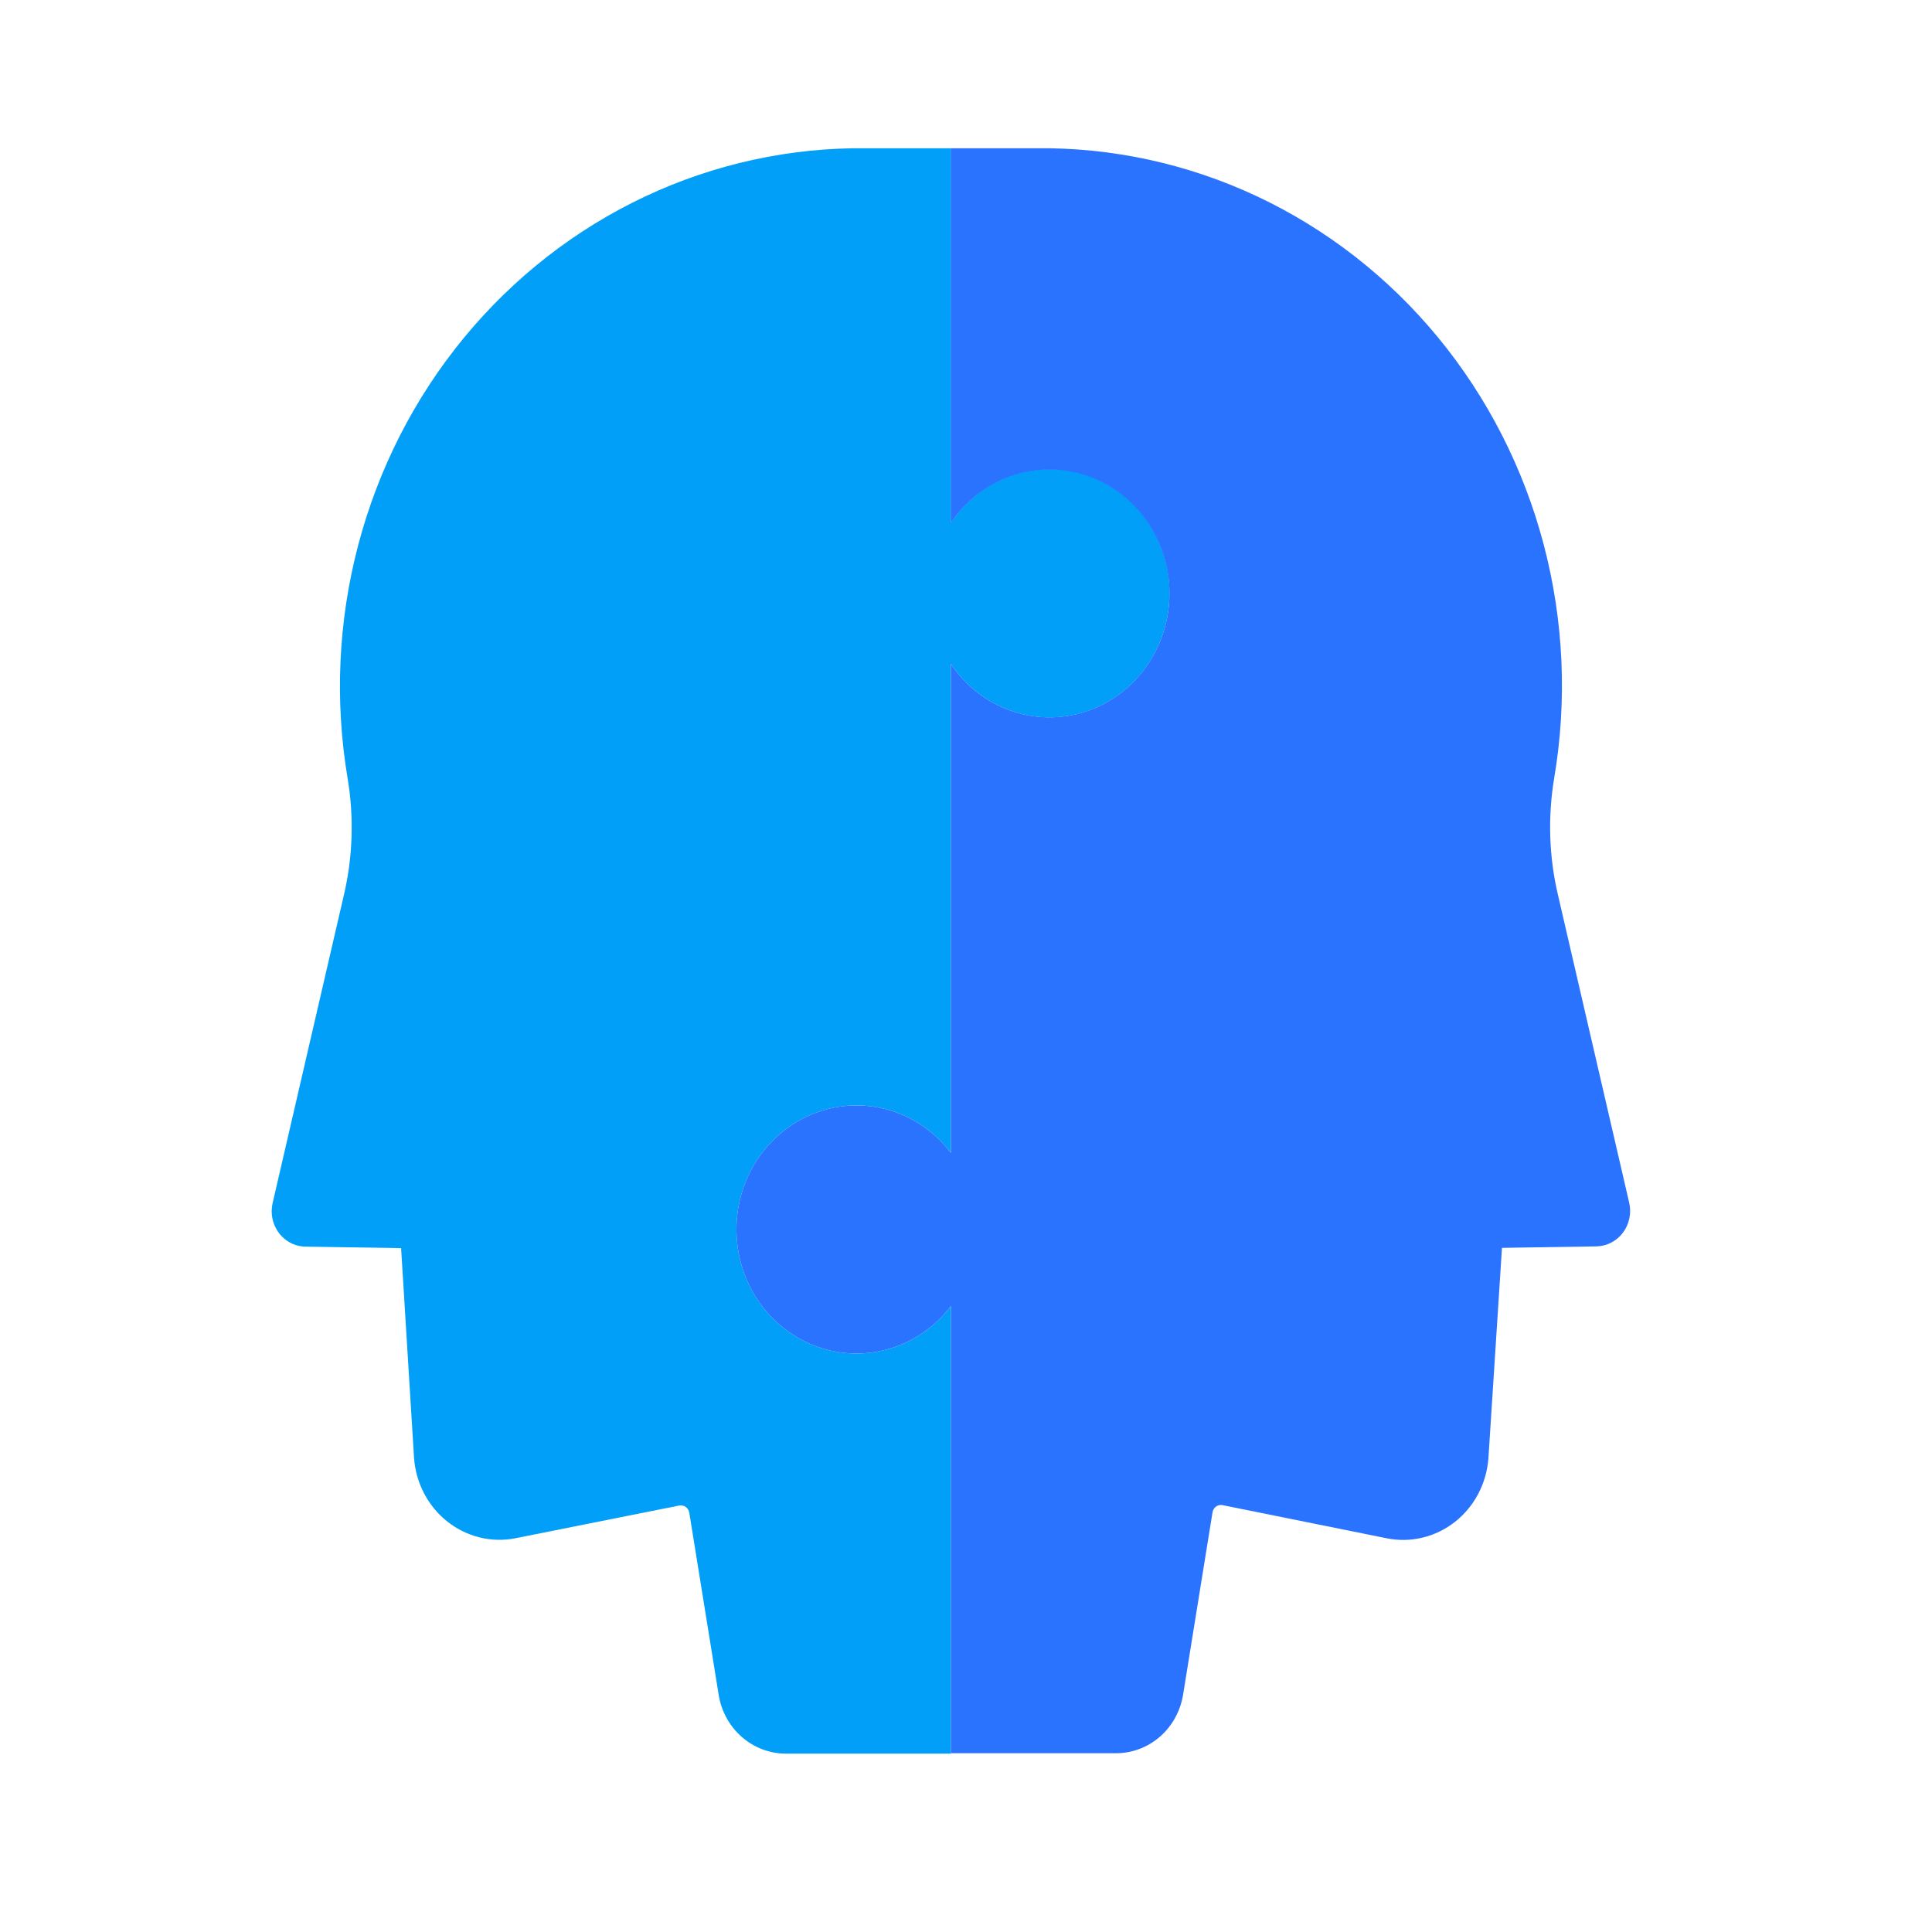
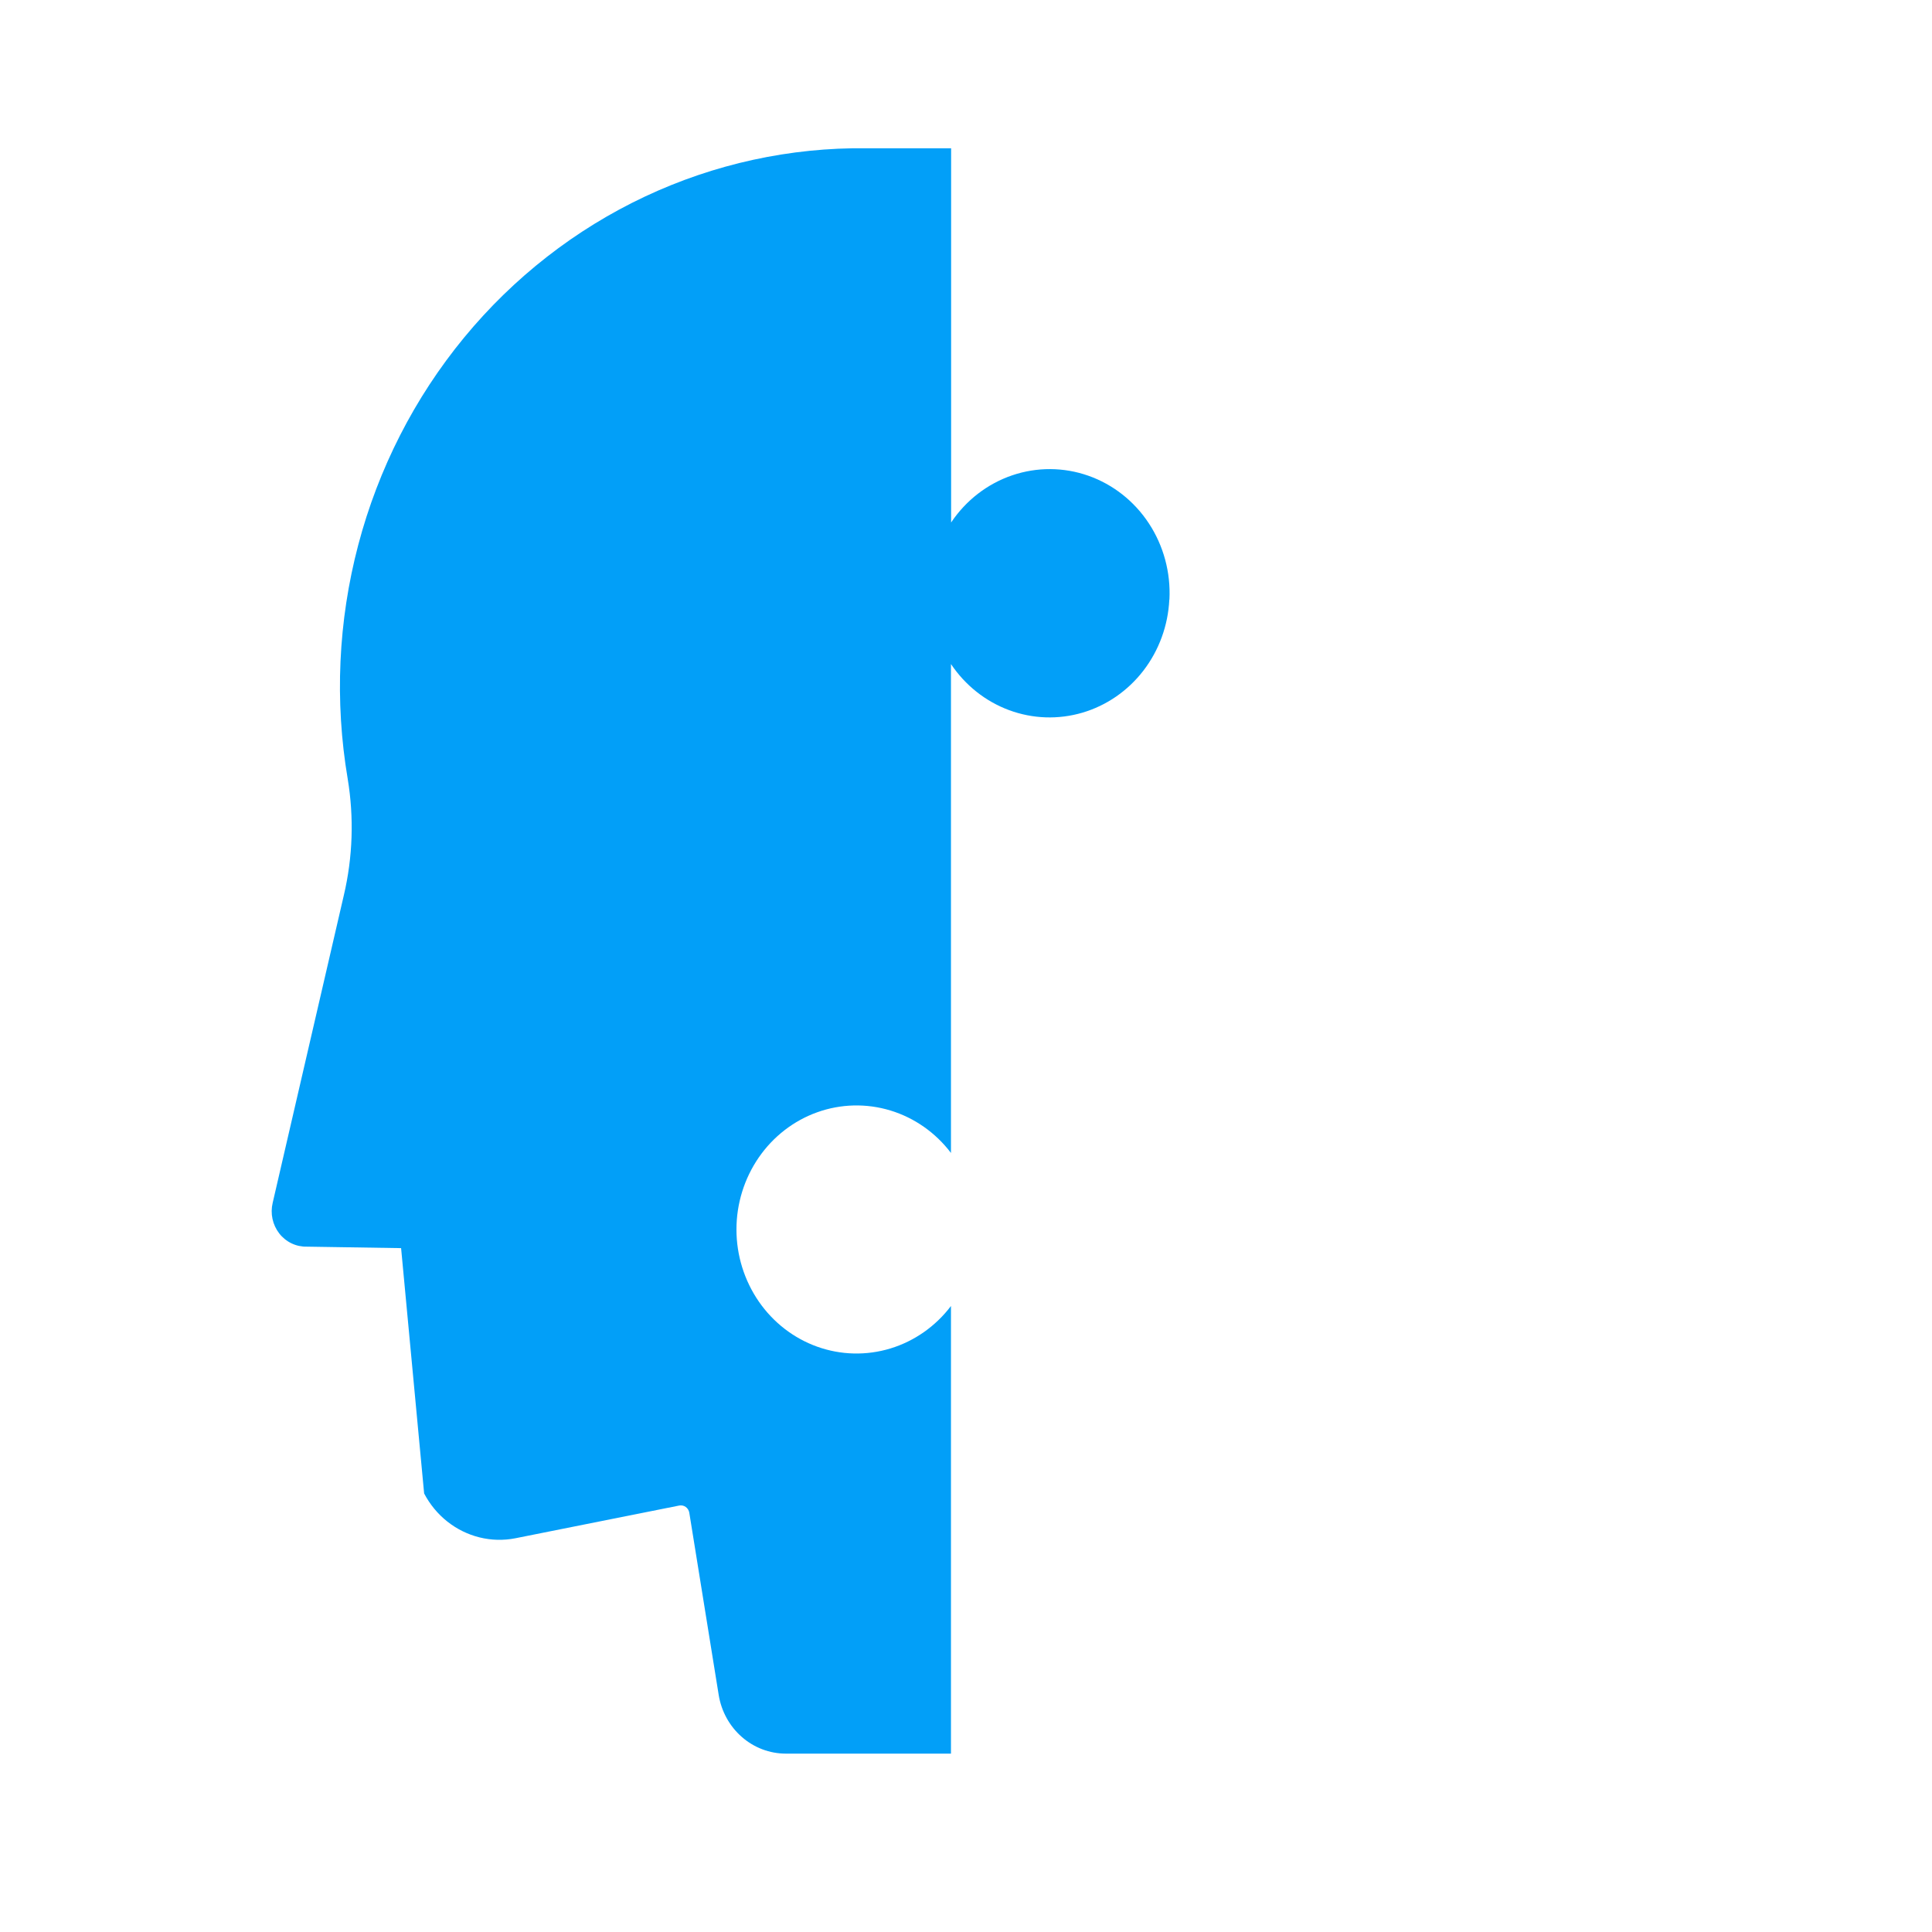
<svg xmlns="http://www.w3.org/2000/svg" width="64" height="64" viewBox="0 0 64 64" fill="none">
-   <path d="M38.735 19.867C38.693 20.723 38.393 21.544 37.877 22.215C37.361 22.886 36.654 23.373 35.857 23.608C35.059 23.843 34.21 23.814 33.429 23.525C32.648 23.236 31.974 22.702 31.502 21.997V38.193C30.992 37.52 30.291 37.029 29.498 36.787C28.704 36.545 27.857 36.565 27.075 36.844C26.293 37.123 25.615 37.647 25.135 38.343C24.655 39.04 24.396 39.873 24.396 40.728C24.396 41.583 24.655 42.416 25.135 43.113C25.615 43.809 26.293 44.333 27.075 44.612C27.857 44.891 28.704 44.911 29.498 44.669C30.291 44.427 30.992 43.936 31.502 43.263V58.091H26.031C25.497 58.091 24.98 57.895 24.573 57.538C24.166 57.182 23.894 56.687 23.807 56.143L22.834 50.112C22.828 50.074 22.814 50.037 22.794 50.004C22.774 49.971 22.747 49.942 22.716 49.92C22.685 49.897 22.65 49.882 22.613 49.874C22.575 49.866 22.537 49.866 22.5 49.873L17.067 50.958C16.675 51.034 16.272 51.024 15.885 50.928C15.497 50.832 15.134 50.653 14.818 50.403C14.501 50.152 14.24 49.835 14.05 49.473C13.86 49.111 13.746 48.712 13.716 48.301L13.287 41.346L10.164 41.297C9.989 41.301 9.816 41.264 9.658 41.188C9.5 41.113 9.36 41 9.251 40.86C9.142 40.719 9.065 40.554 9.027 40.379C8.989 40.203 8.991 40.02 9.033 39.845L11.389 29.661C11.687 28.397 11.73 27.083 11.518 25.8C11.082 23.221 11.202 20.575 11.868 18.049C12.534 15.523 13.73 13.18 15.371 11.186C17.013 9.192 19.059 7.596 21.365 6.511C23.671 5.427 26.18 4.88 28.713 4.911H31.507V17.308C31.998 16.574 32.708 16.026 33.529 15.746C34.349 15.467 35.236 15.471 36.053 15.759C36.871 16.047 37.576 16.602 38.06 17.341C38.545 18.08 38.783 18.962 38.739 19.854L38.735 19.867Z" fill="#029FF8" />
-   <path d="M52.883 41.288L49.755 41.337L49.306 48.301C49.276 48.714 49.162 49.115 48.972 49.479C48.781 49.843 48.518 50.161 48.2 50.412C47.881 50.663 47.515 50.841 47.125 50.935C46.735 51.03 46.331 51.037 45.938 50.958L40.5 49.86C40.463 49.852 40.425 49.852 40.388 49.86C40.35 49.868 40.315 49.884 40.284 49.906C40.253 49.928 40.226 49.957 40.206 49.99C40.186 50.023 40.172 50.06 40.166 50.099L39.193 56.129C39.107 56.673 38.836 57.168 38.43 57.525C38.023 57.882 37.507 58.077 36.974 58.078H31.502V43.263C30.992 43.936 30.291 44.427 29.497 44.669C28.704 44.911 27.857 44.891 27.075 44.612C26.293 44.333 25.615 43.809 25.134 43.113C24.654 42.416 24.396 41.583 24.396 40.728C24.396 39.873 24.654 39.039 25.134 38.343C25.615 37.647 26.293 37.123 27.075 36.844C27.857 36.565 28.704 36.545 29.497 36.787C30.291 37.029 30.992 37.52 31.502 38.193V21.997C31.984 22.716 32.676 23.257 33.476 23.541C34.277 23.825 35.144 23.837 35.952 23.576C36.76 23.316 37.466 22.795 37.967 22.09C38.468 21.385 38.739 20.534 38.739 19.659C38.739 18.785 38.468 17.933 37.967 17.228C37.466 16.523 36.76 16.003 35.952 15.742C35.144 15.481 34.277 15.493 33.476 15.777C32.676 16.061 31.984 16.602 31.502 17.321V4.911H34.283C36.817 4.876 39.327 5.419 41.635 6.501C43.942 7.584 45.99 9.179 47.633 11.173C49.275 13.167 50.472 15.511 51.137 18.038C51.803 20.565 51.92 23.212 51.482 25.791C51.27 27.074 51.313 28.388 51.611 29.652L53.968 39.836C54.008 40.007 54.011 40.185 53.975 40.358C53.94 40.53 53.868 40.692 53.764 40.831C53.66 40.971 53.526 41.084 53.374 41.163C53.221 41.243 53.054 41.285 52.883 41.288Z" fill="#2A73FF" />
+   <path d="M38.735 19.867C38.693 20.723 38.393 21.544 37.877 22.215C37.361 22.886 36.654 23.373 35.857 23.608C35.059 23.843 34.21 23.814 33.429 23.525C32.648 23.236 31.974 22.702 31.502 21.997V38.193C30.992 37.52 30.291 37.029 29.498 36.787C28.704 36.545 27.857 36.565 27.075 36.844C26.293 37.123 25.615 37.647 25.135 38.343C24.655 39.04 24.396 39.873 24.396 40.728C24.396 41.583 24.655 42.416 25.135 43.113C25.615 43.809 26.293 44.333 27.075 44.612C27.857 44.891 28.704 44.911 29.498 44.669C30.291 44.427 30.992 43.936 31.502 43.263V58.091H26.031C25.497 58.091 24.98 57.895 24.573 57.538C24.166 57.182 23.894 56.687 23.807 56.143L22.834 50.112C22.828 50.074 22.814 50.037 22.794 50.004C22.774 49.971 22.747 49.942 22.716 49.92C22.685 49.897 22.65 49.882 22.613 49.874C22.575 49.866 22.537 49.866 22.5 49.873L17.067 50.958C16.675 51.034 16.272 51.024 15.885 50.928C15.497 50.832 15.134 50.653 14.818 50.403C14.501 50.152 14.24 49.835 14.05 49.473L13.287 41.346L10.164 41.297C9.989 41.301 9.816 41.264 9.658 41.188C9.5 41.113 9.36 41 9.251 40.86C9.142 40.719 9.065 40.554 9.027 40.379C8.989 40.203 8.991 40.02 9.033 39.845L11.389 29.661C11.687 28.397 11.73 27.083 11.518 25.8C11.082 23.221 11.202 20.575 11.868 18.049C12.534 15.523 13.73 13.18 15.371 11.186C17.013 9.192 19.059 7.596 21.365 6.511C23.671 5.427 26.18 4.88 28.713 4.911H31.507V17.308C31.998 16.574 32.708 16.026 33.529 15.746C34.349 15.467 35.236 15.471 36.053 15.759C36.871 16.047 37.576 16.602 38.06 17.341C38.545 18.08 38.783 18.962 38.739 19.854L38.735 19.867Z" fill="#029FF8" />
</svg>